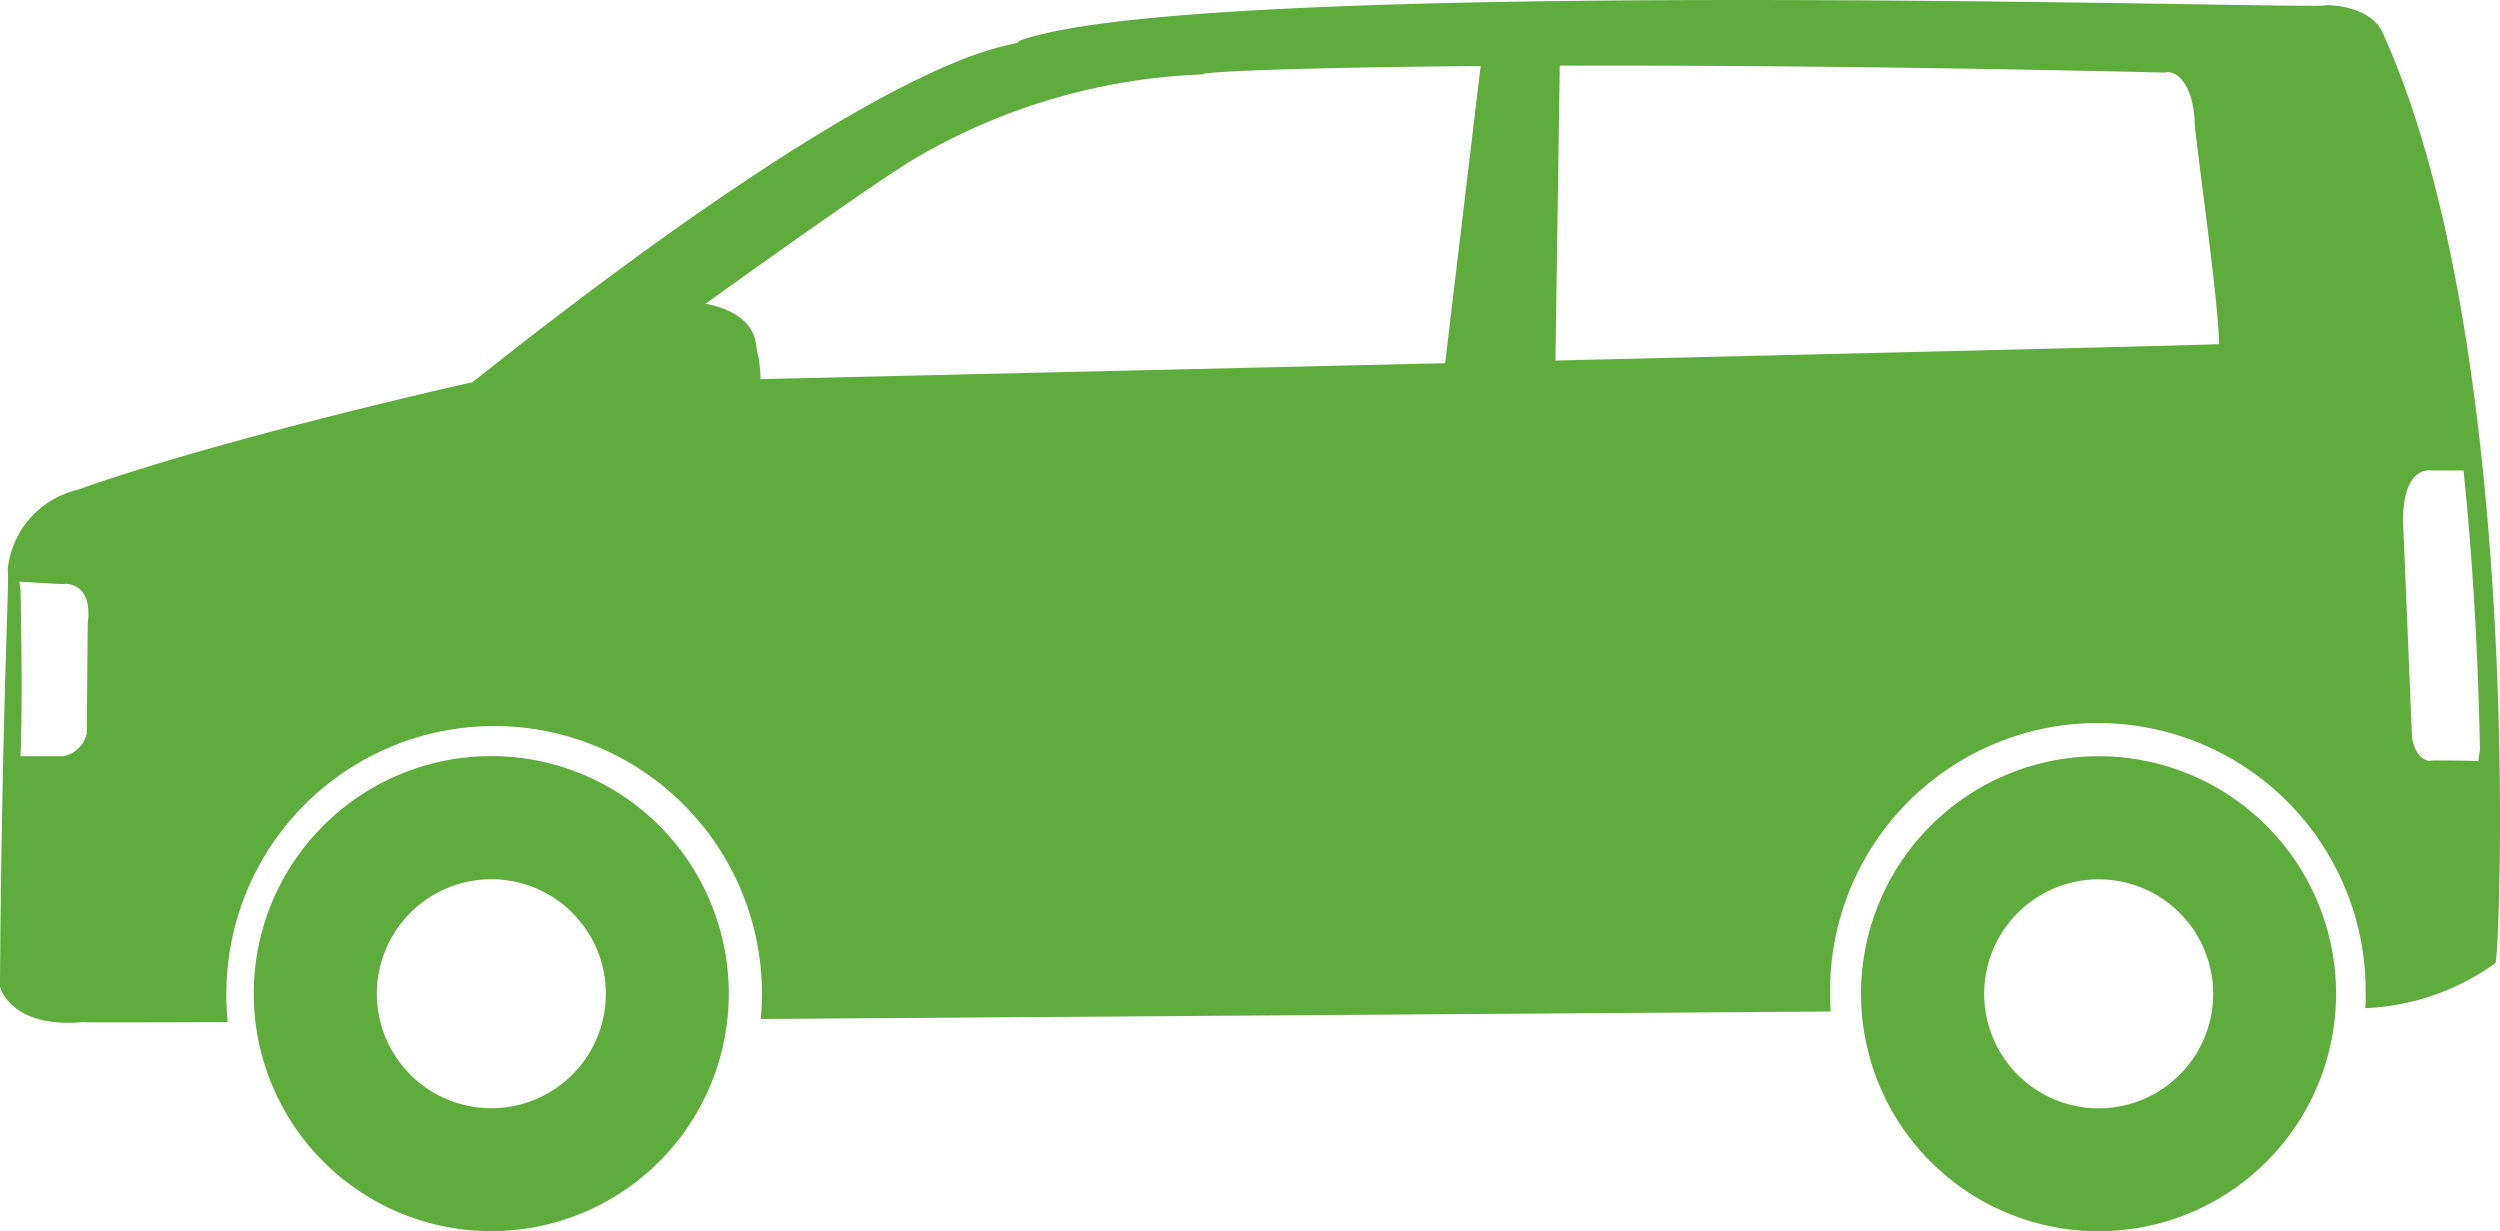
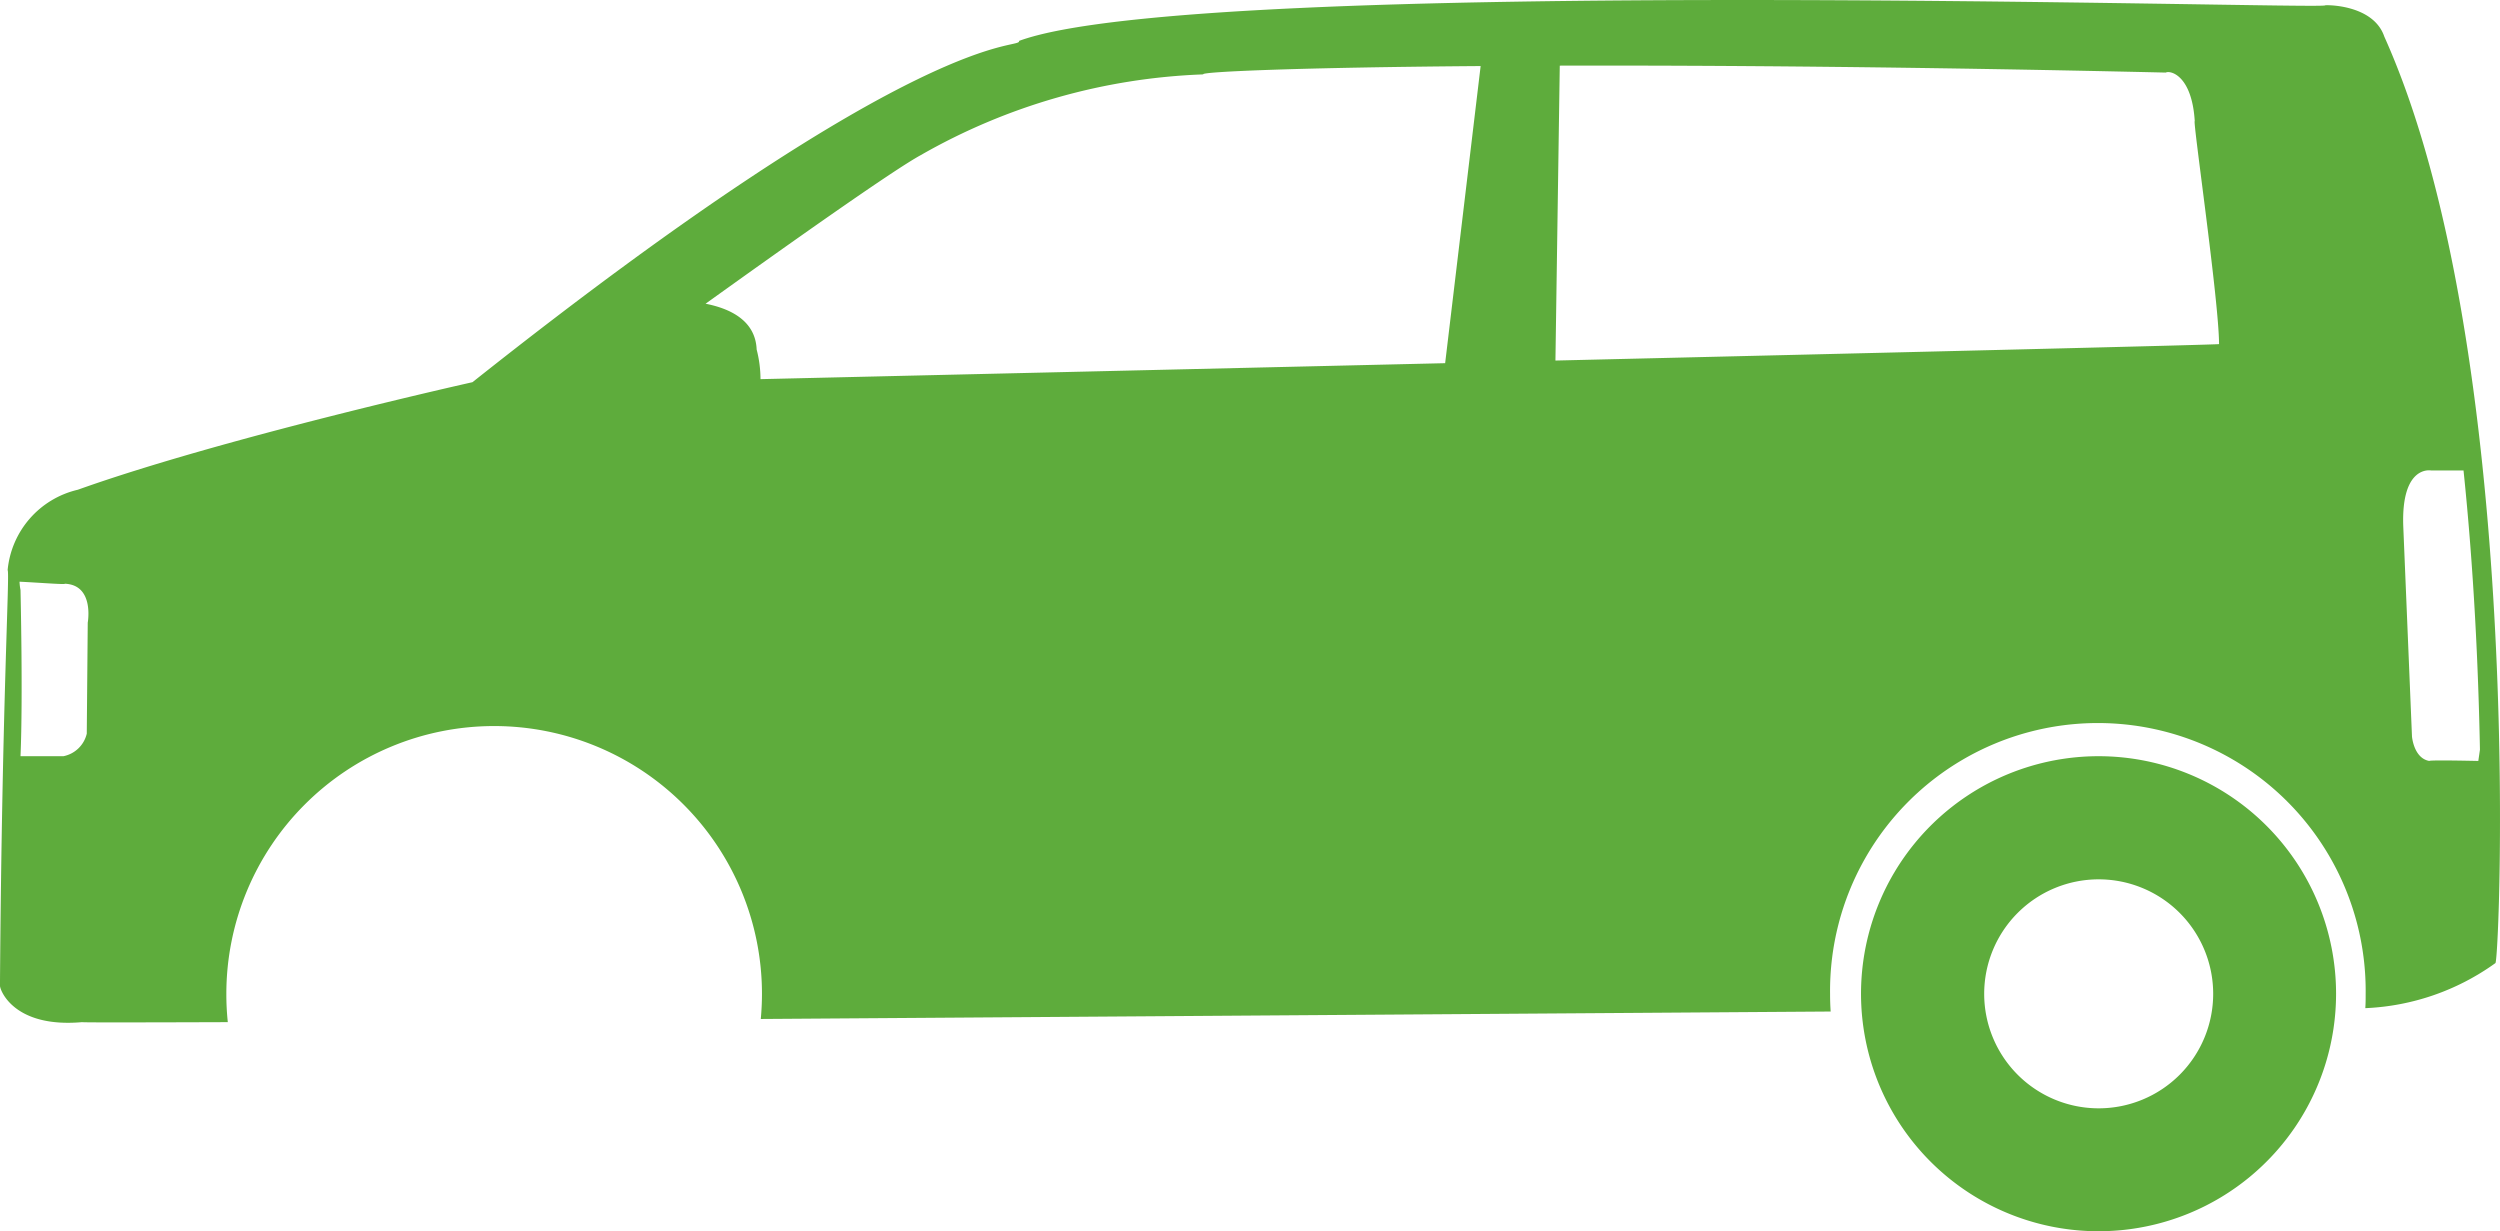
<svg xmlns="http://www.w3.org/2000/svg" width="72.057" height="35.488" viewBox="0 0 72.057 35.488">
  <g id="グループ_71" data-name="グループ 71" transform="translate(-103.421 -838.24)">
-     <path id="パス_561" data-name="パス 561" d="M153.579,967.209a6.846,6.846,0,1,0,6.844,6.847A6.845,6.845,0,0,0,153.579,967.209Zm0,10.149a3.3,3.3,0,1,1,3.3-3.3A3.3,3.3,0,0,1,153.579,977.358Z" transform="translate(-35.996 -107.176)" fill="#5eac3c" fill-rule="evenodd" />
    <path id="パス_562" data-name="パス 562" d="M172.143,839.294c-.318-.933-1.687-.913-1.706-.9.068.136-32.46-.887-37.644,1.025.068.273-2.591-.614-15.754,9.837,0,0-7.193,1.606-11.376,3.1a2.632,2.632,0,0,0-2.022,2.316c.068.07-.162,3.7-.221,11.977,0,.137.408,1.226,2.367,1.052-.012.011,1.554.009,4.2,0a7.585,7.585,0,0,1-.042-.815,7.719,7.719,0,1,1,15.438,0c0,.245-.012.485-.034.724l30.837-.215c-.012-.168-.017-.338-.017-.508a7.719,7.719,0,1,1,15.437,0c0,.138,0,.274-.01.411a6.917,6.917,0,0,0,3.751-1.3C175.478,865.8,176.192,848.308,172.143,839.294Zm-66.193,16.9-.028,3.192a.865.865,0,0,1-.672.65h-1.238c.073-1.7,0-4.792,0-4.792a1.474,1.474,0,0,1-.028-.238c.623.031,1.325.088,1.307.059C106.152,855.1,105.949,856.194,105.949,856.194Zm19.391-7.026a3.474,3.474,0,0,0-.111-.854c-.035-.846-.781-1.184-1.472-1.32,2.388-1.714,5.388-3.838,6.2-4.282a17.665,17.665,0,0,1,8.145-2.328c-.11-.074,2.711-.2,7.994-.24l-1.023,8.564C137.635,848.882,130.055,849.058,125.341,849.168Zm22.912-.536.125-8.5c4.509-.011,10.4.037,17.465.2.14-.07.755.085.837,1.4-.069-.07.7,5.2.7,6.426C167.378,848.175,158.366,848.393,148.253,848.632Zm26.6,11.541c-.434-.01-1.426-.027-1.412,0-.451-.078-.5-.708-.5-.708l-.251-6.052c-.065-1.783.8-1.613.8-1.613l.937,0c.3,2.889.428,5.7.473,8.048Z" transform="translate(0 0)" fill="#5eac3c" fill-rule="evenodd" />
    <path id="パス_563" data-name="パス 563" d="M427.738,967.224a6.846,6.846,0,1,0,6.842,6.847A6.845,6.845,0,0,0,427.738,967.224Zm0,10.149a3.3,3.3,0,1,1,3.3-3.3A3.3,3.3,0,0,1,427.737,977.373Z" transform="translate(-263.827 -107.188)" fill="#5eac3c" fill-rule="evenodd" />
  </g>
</svg>